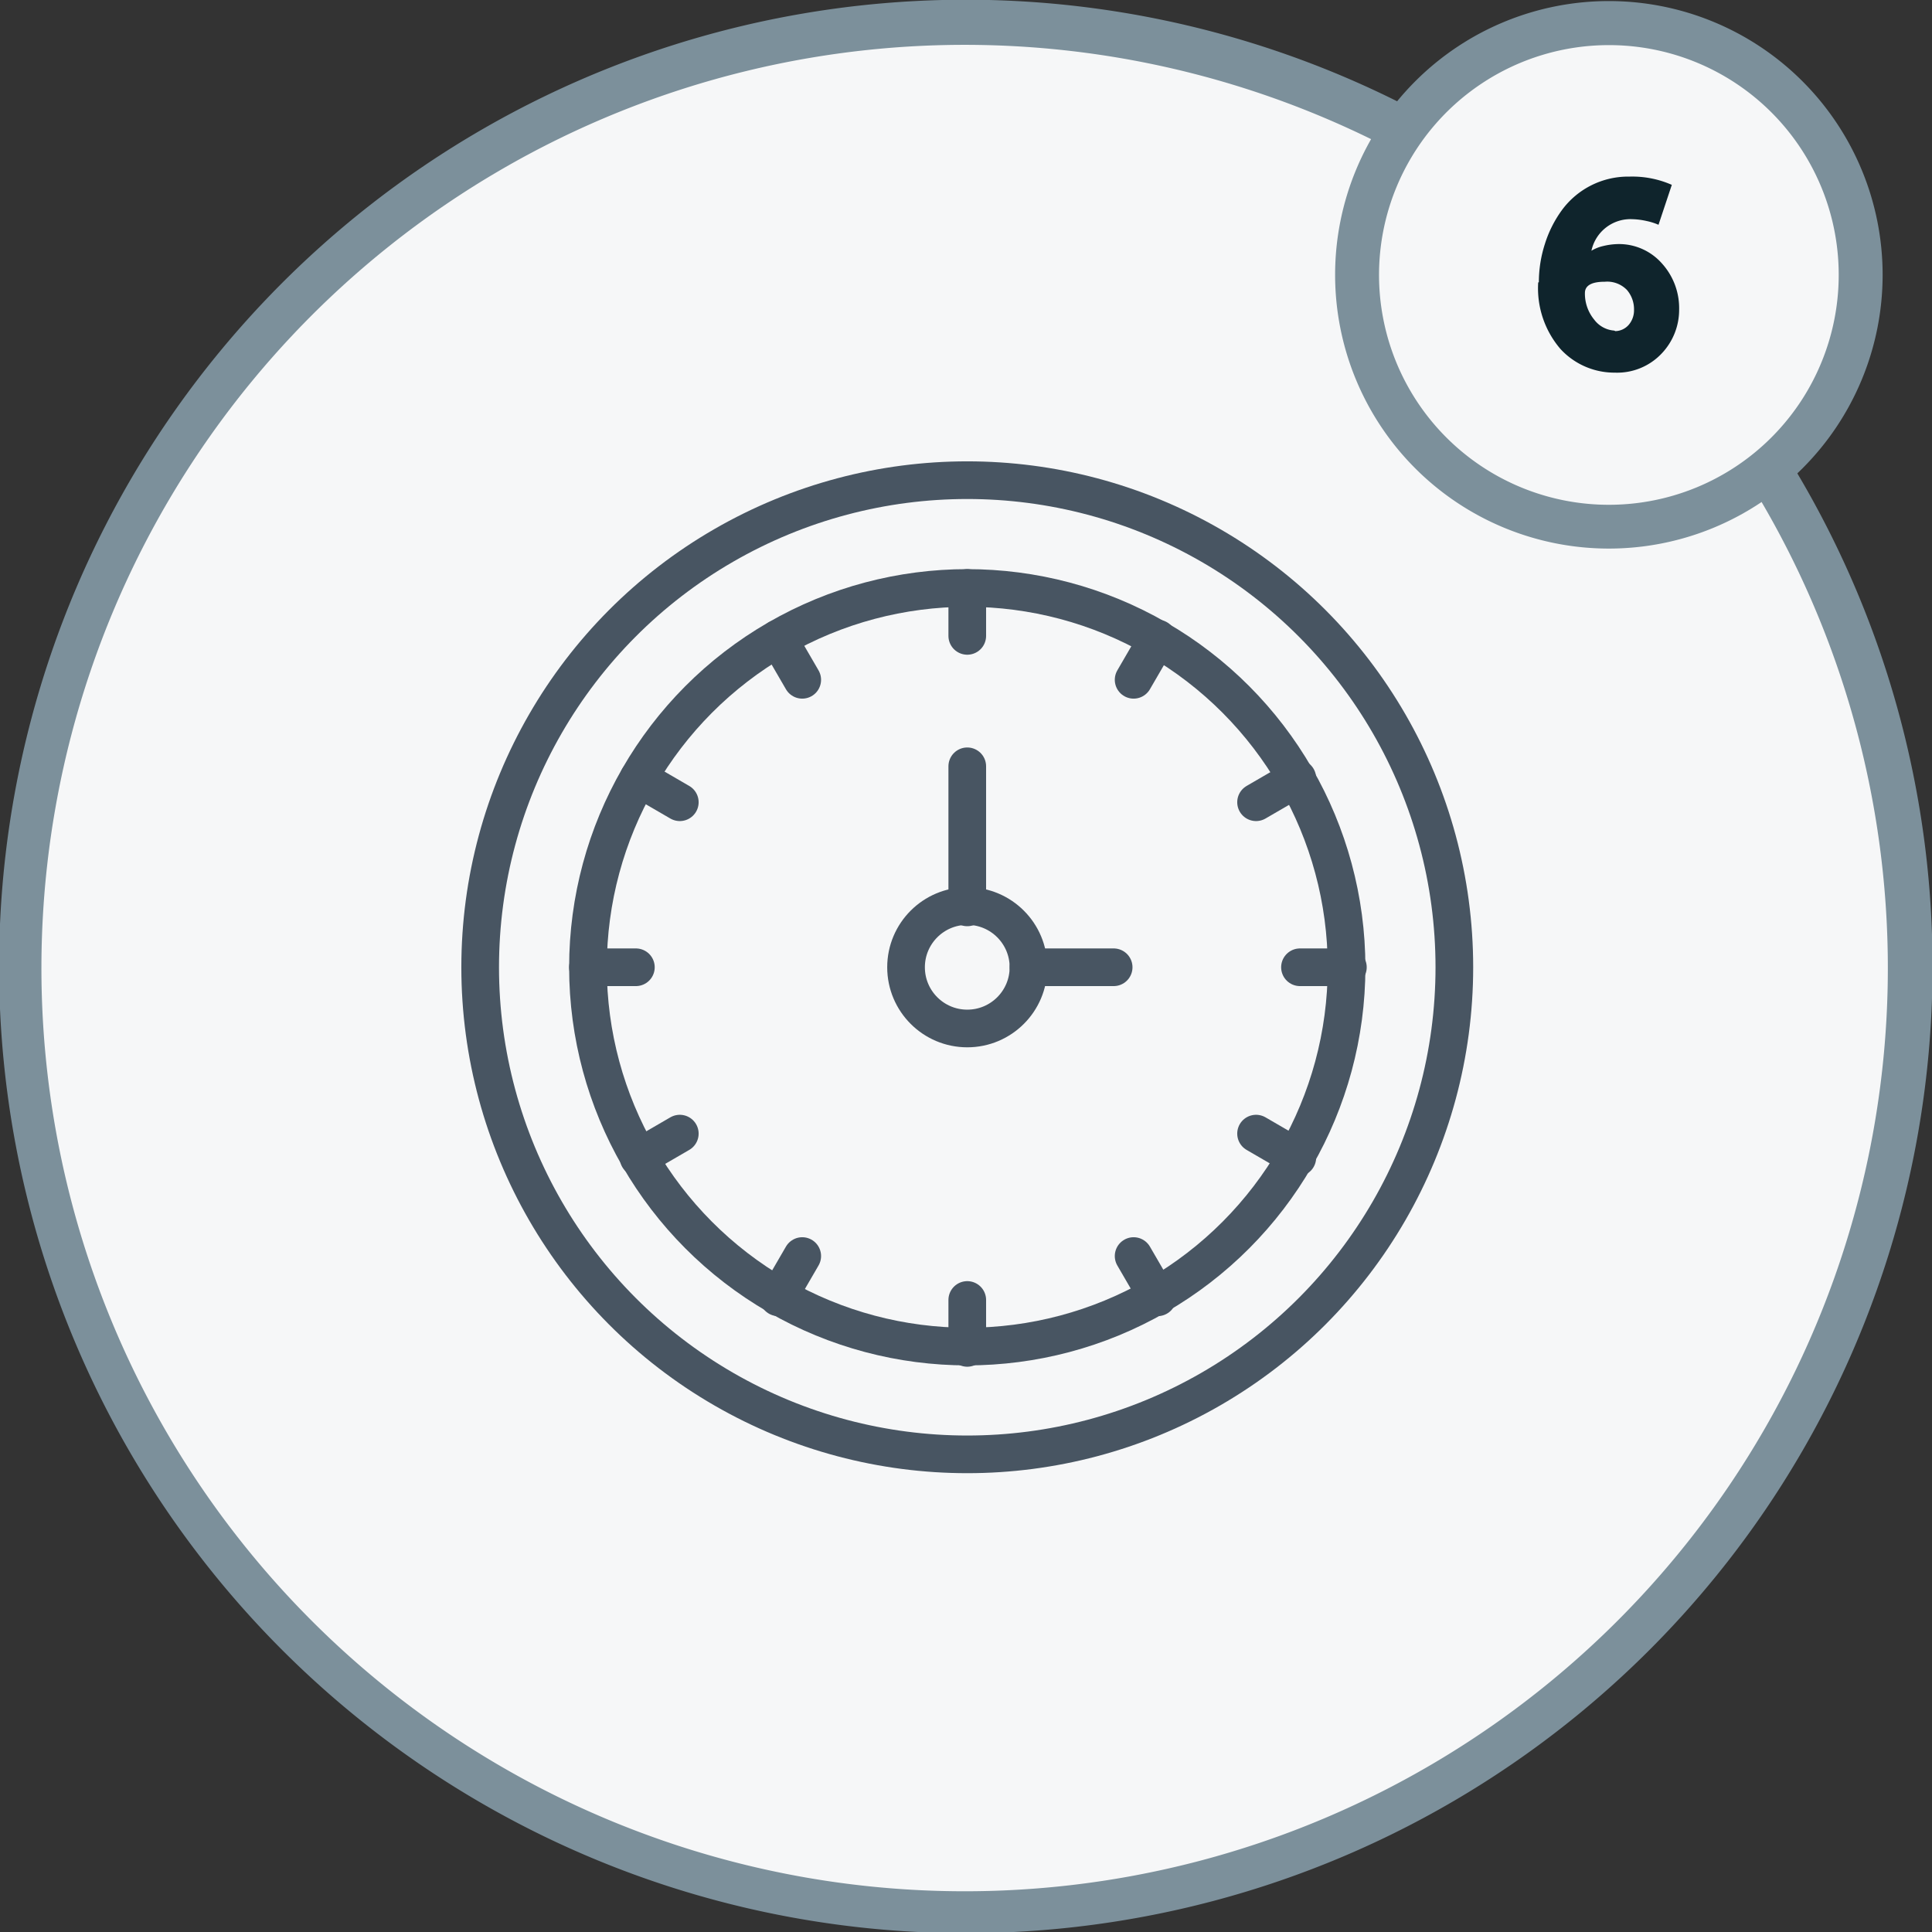
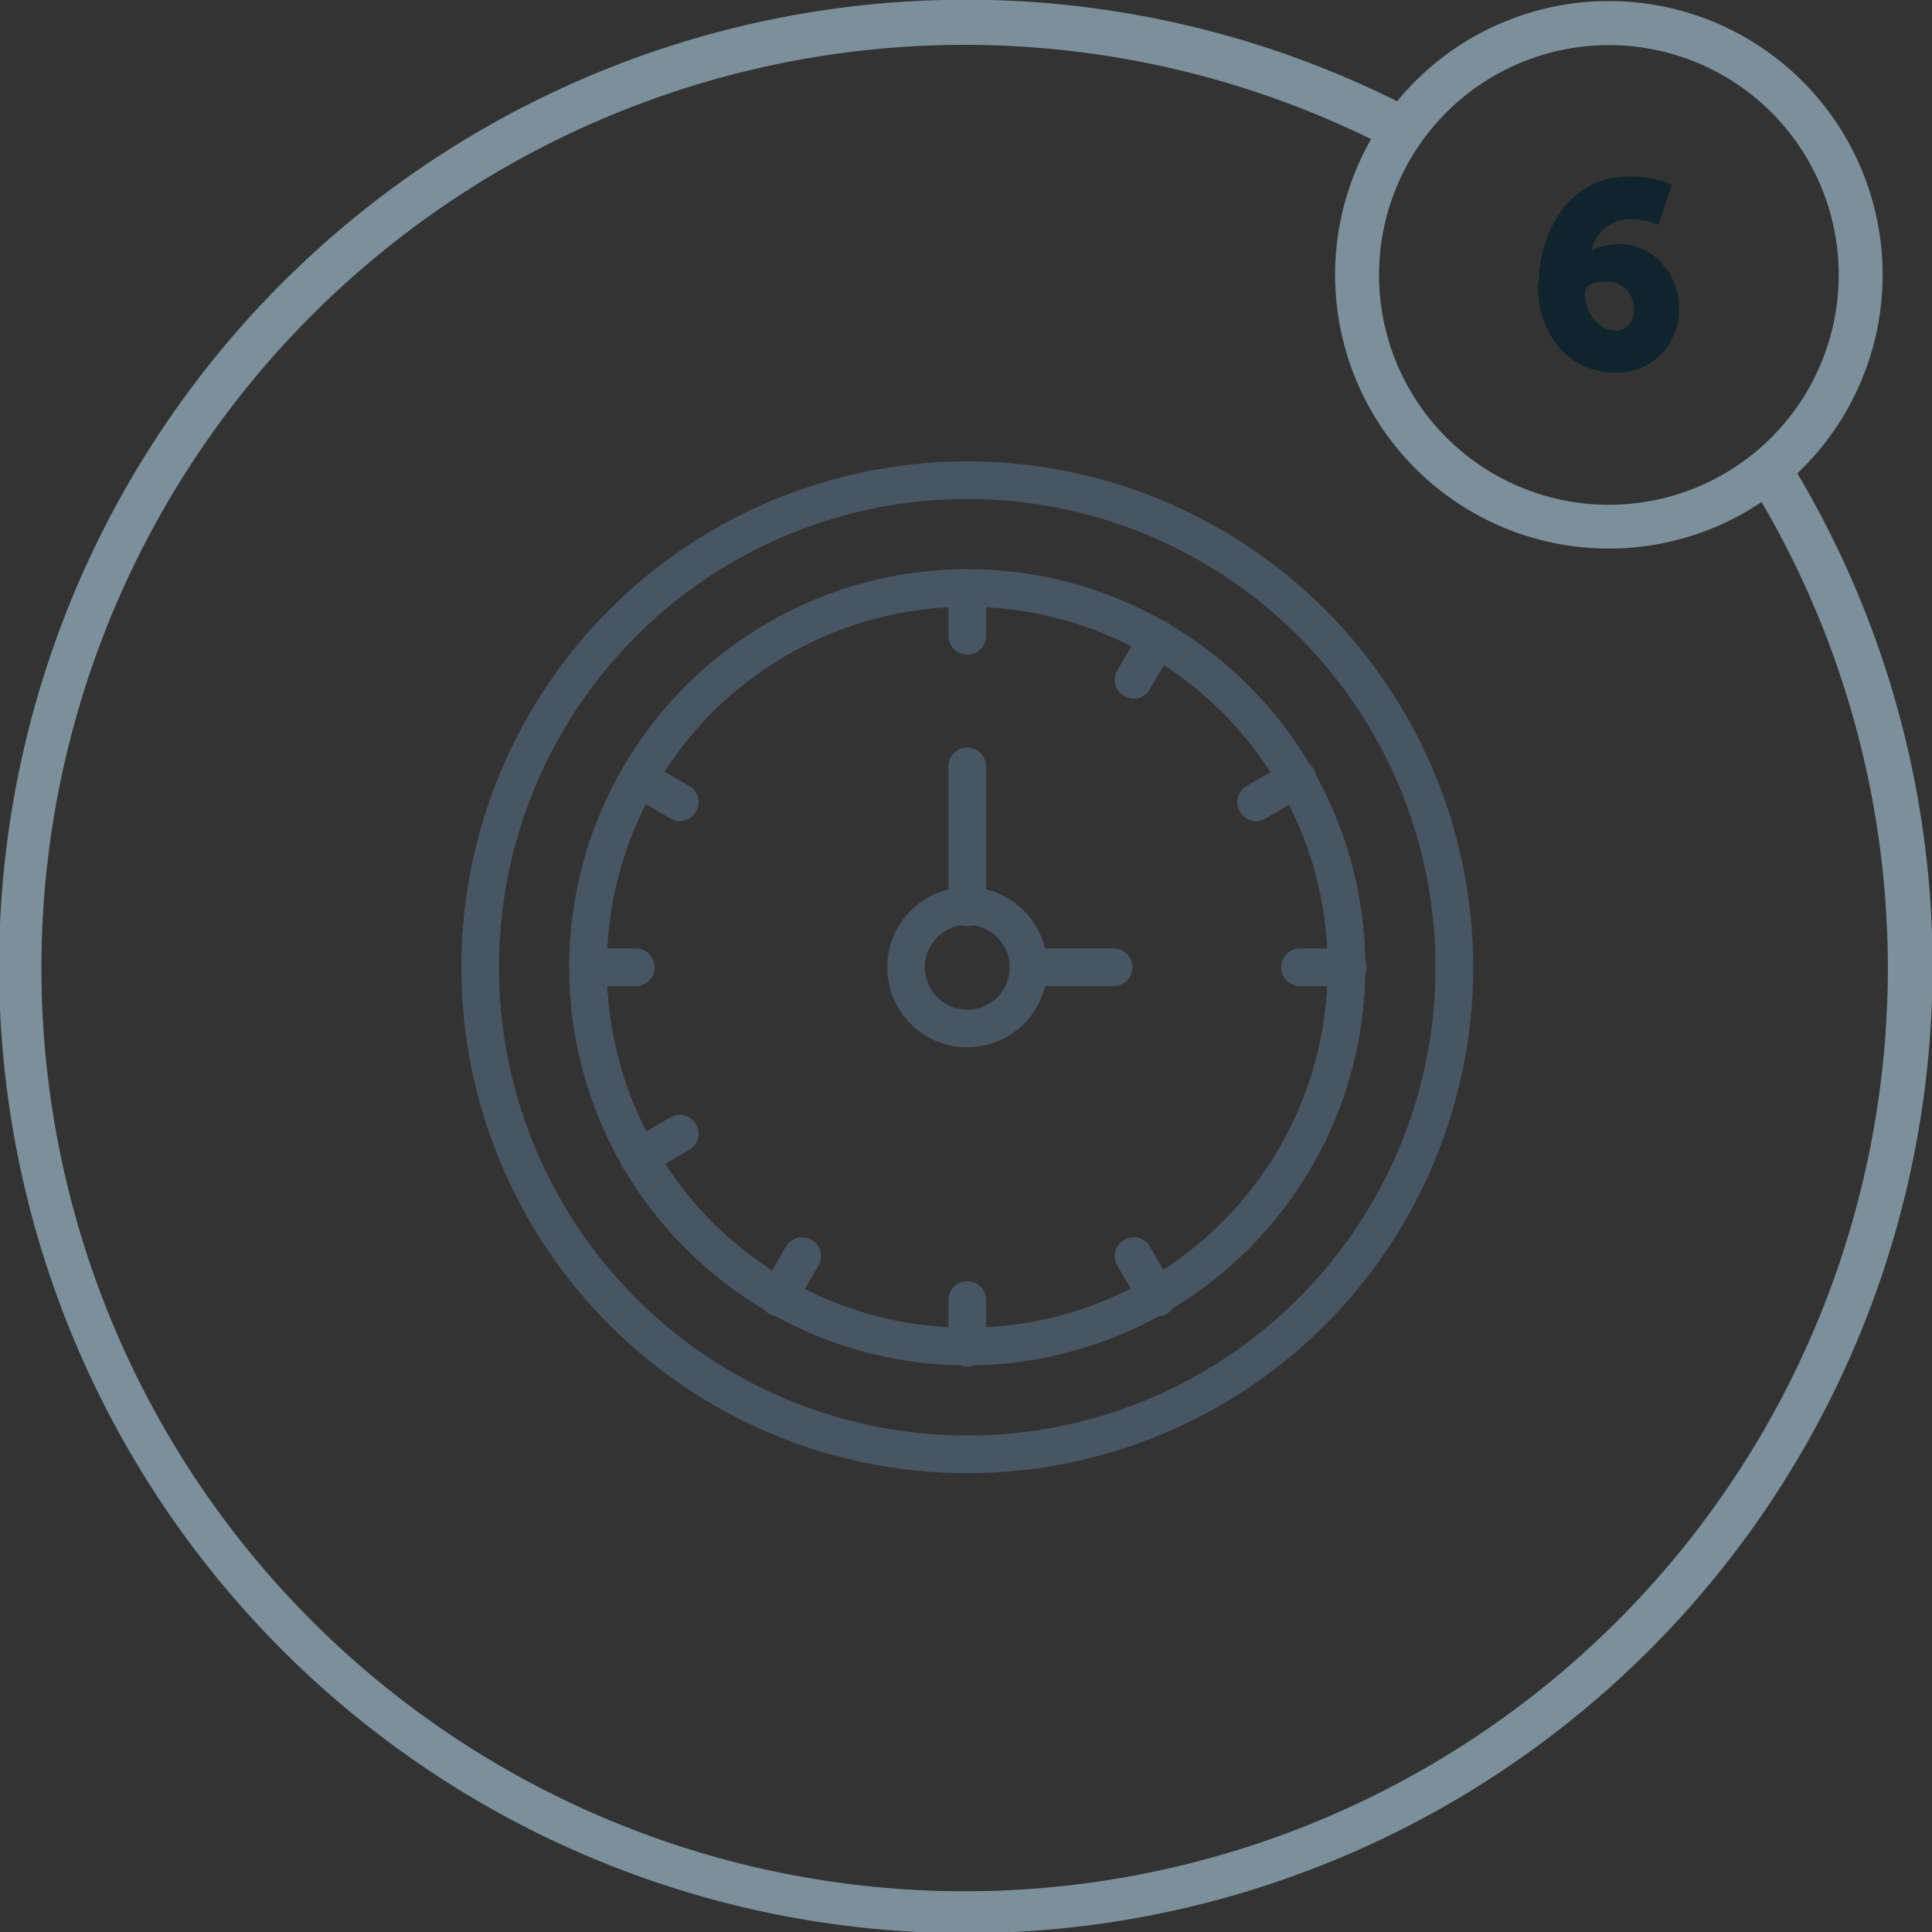
<svg xmlns="http://www.w3.org/2000/svg" viewBox="0 0 145.17 145.17">
  <rect x="0" y="0" width="145.17" height="145.17" fill="#333333" stroke="none" />
  <defs>
    <style>.cls-1{fill:#f6f7f8;}.cls-2{fill:#7c909b;}.cls-3{fill:#0f242c;}.cls-4{fill:none;stroke:#485562;stroke-linecap:round;stroke-linejoin:round;stroke-width:2.83px;}</style>
  </defs>
  <g id="Слой_2" data-name="Слой 2">
    <g id="Слой_1-2" data-name="Слой 1">
-       <path class="cls-1" d="M133.69,35.39A19.5,19.5,0,1,0,105.33,9a71.45,71.45,0,1,0,28.36,26.39Z" />
      <path class="cls-2" d="M134.11,34.09a19.49,19.49,0,0,1-2.63,2.16,69.37,69.37,0,1,1-27-25.06,18.34,18.34,0,0,1,2-2.81,72.64,72.64,0,1,0,27.67,25.71Z" />
      <path class="cls-2" d="M120.89,41.22a20.57,20.57,0,1,1,20.57-20.57,20.57,20.57,0,0,1-20.57,20.57m0-37.83a17.27,17.27,0,1,0,17.27,17.26A17.26,17.26,0,0,0,120.89,3.39" />
      <path class="cls-3" d="M115.63,21.21a9.35,9.35,0,0,1,.45-2.87,8.73,8.73,0,0,1,1.28-2.55,6.18,6.18,0,0,1,5.09-2.52,7.36,7.36,0,0,1,3.17.62l-1,3a4.51,4.51,0,0,0-.88-.28,5.5,5.5,0,0,0-1.07-.14,3,3,0,0,0-3.09,2.37h0a3,3,0,0,1,.87-.35,5.11,5.11,0,0,1,1.1-.15,4.3,4.3,0,0,1,3.34,1.47,5,5,0,0,1,1.28,3.44,4.76,4.76,0,0,1-1.33,3.33A4.6,4.6,0,0,1,121.33,28a5.5,5.5,0,0,1-4.08-1.78,7,7,0,0,1-1.67-5m5.8,3.66a1.37,1.37,0,0,0,1-.47,1.68,1.68,0,0,0,.4-1.13,2.23,2.23,0,0,0-.53-1.49,2.06,2.06,0,0,0-1.67-.62c-1,0-1.49.29-1.49.85a3.07,3.07,0,0,0,.7,2,2.06,2.06,0,0,0,1.5.82" />
      <circle class="cls-4" cx="72.68" cy="72.68" r="36.6" />
      <circle class="cls-4" cx="72.68" cy="72.68" r="28.5" />
      <circle class="cls-4" cx="72.68" cy="72.68" r="4.6" />
      <line class="cls-4" x1="72.68" y1="44.18" x2="72.68" y2="47.78" />
      <line class="cls-4" x1="72.68" y1="97.68" x2="72.68" y2="101.28" />
-       <line class="cls-4" x1="58.48" y1="47.98" x2="60.28" y2="51.08" />
      <line class="cls-4" x1="85.18" y1="94.38" x2="86.98" y2="97.48" />
      <line class="cls-4" x1="47.98" y1="58.48" x2="51.08" y2="60.28" />
-       <line class="cls-4" x1="94.38" y1="85.18" x2="97.48" y2="86.98" />
      <line class="cls-4" x1="44.18" y1="72.68" x2="47.78" y2="72.68" />
      <line class="cls-4" x1="97.68" y1="72.68" x2="101.28" y2="72.68" />
      <line class="cls-4" x1="47.98" y1="86.98" x2="51.08" y2="85.18" />
      <line class="cls-4" x1="94.38" y1="60.28" x2="97.48" y2="58.48" />
      <line class="cls-4" x1="58.48" y1="97.48" x2="60.28" y2="94.38" />
      <line class="cls-4" x1="85.18" y1="51.08" x2="86.98" y2="47.98" />
      <line class="cls-4" x1="72.68" y1="57.58" x2="72.68" y2="68.18" />
      <line class="cls-4" x1="77.28" y1="72.68" x2="83.68" y2="72.68" />
    </g>
  </g>
</svg>